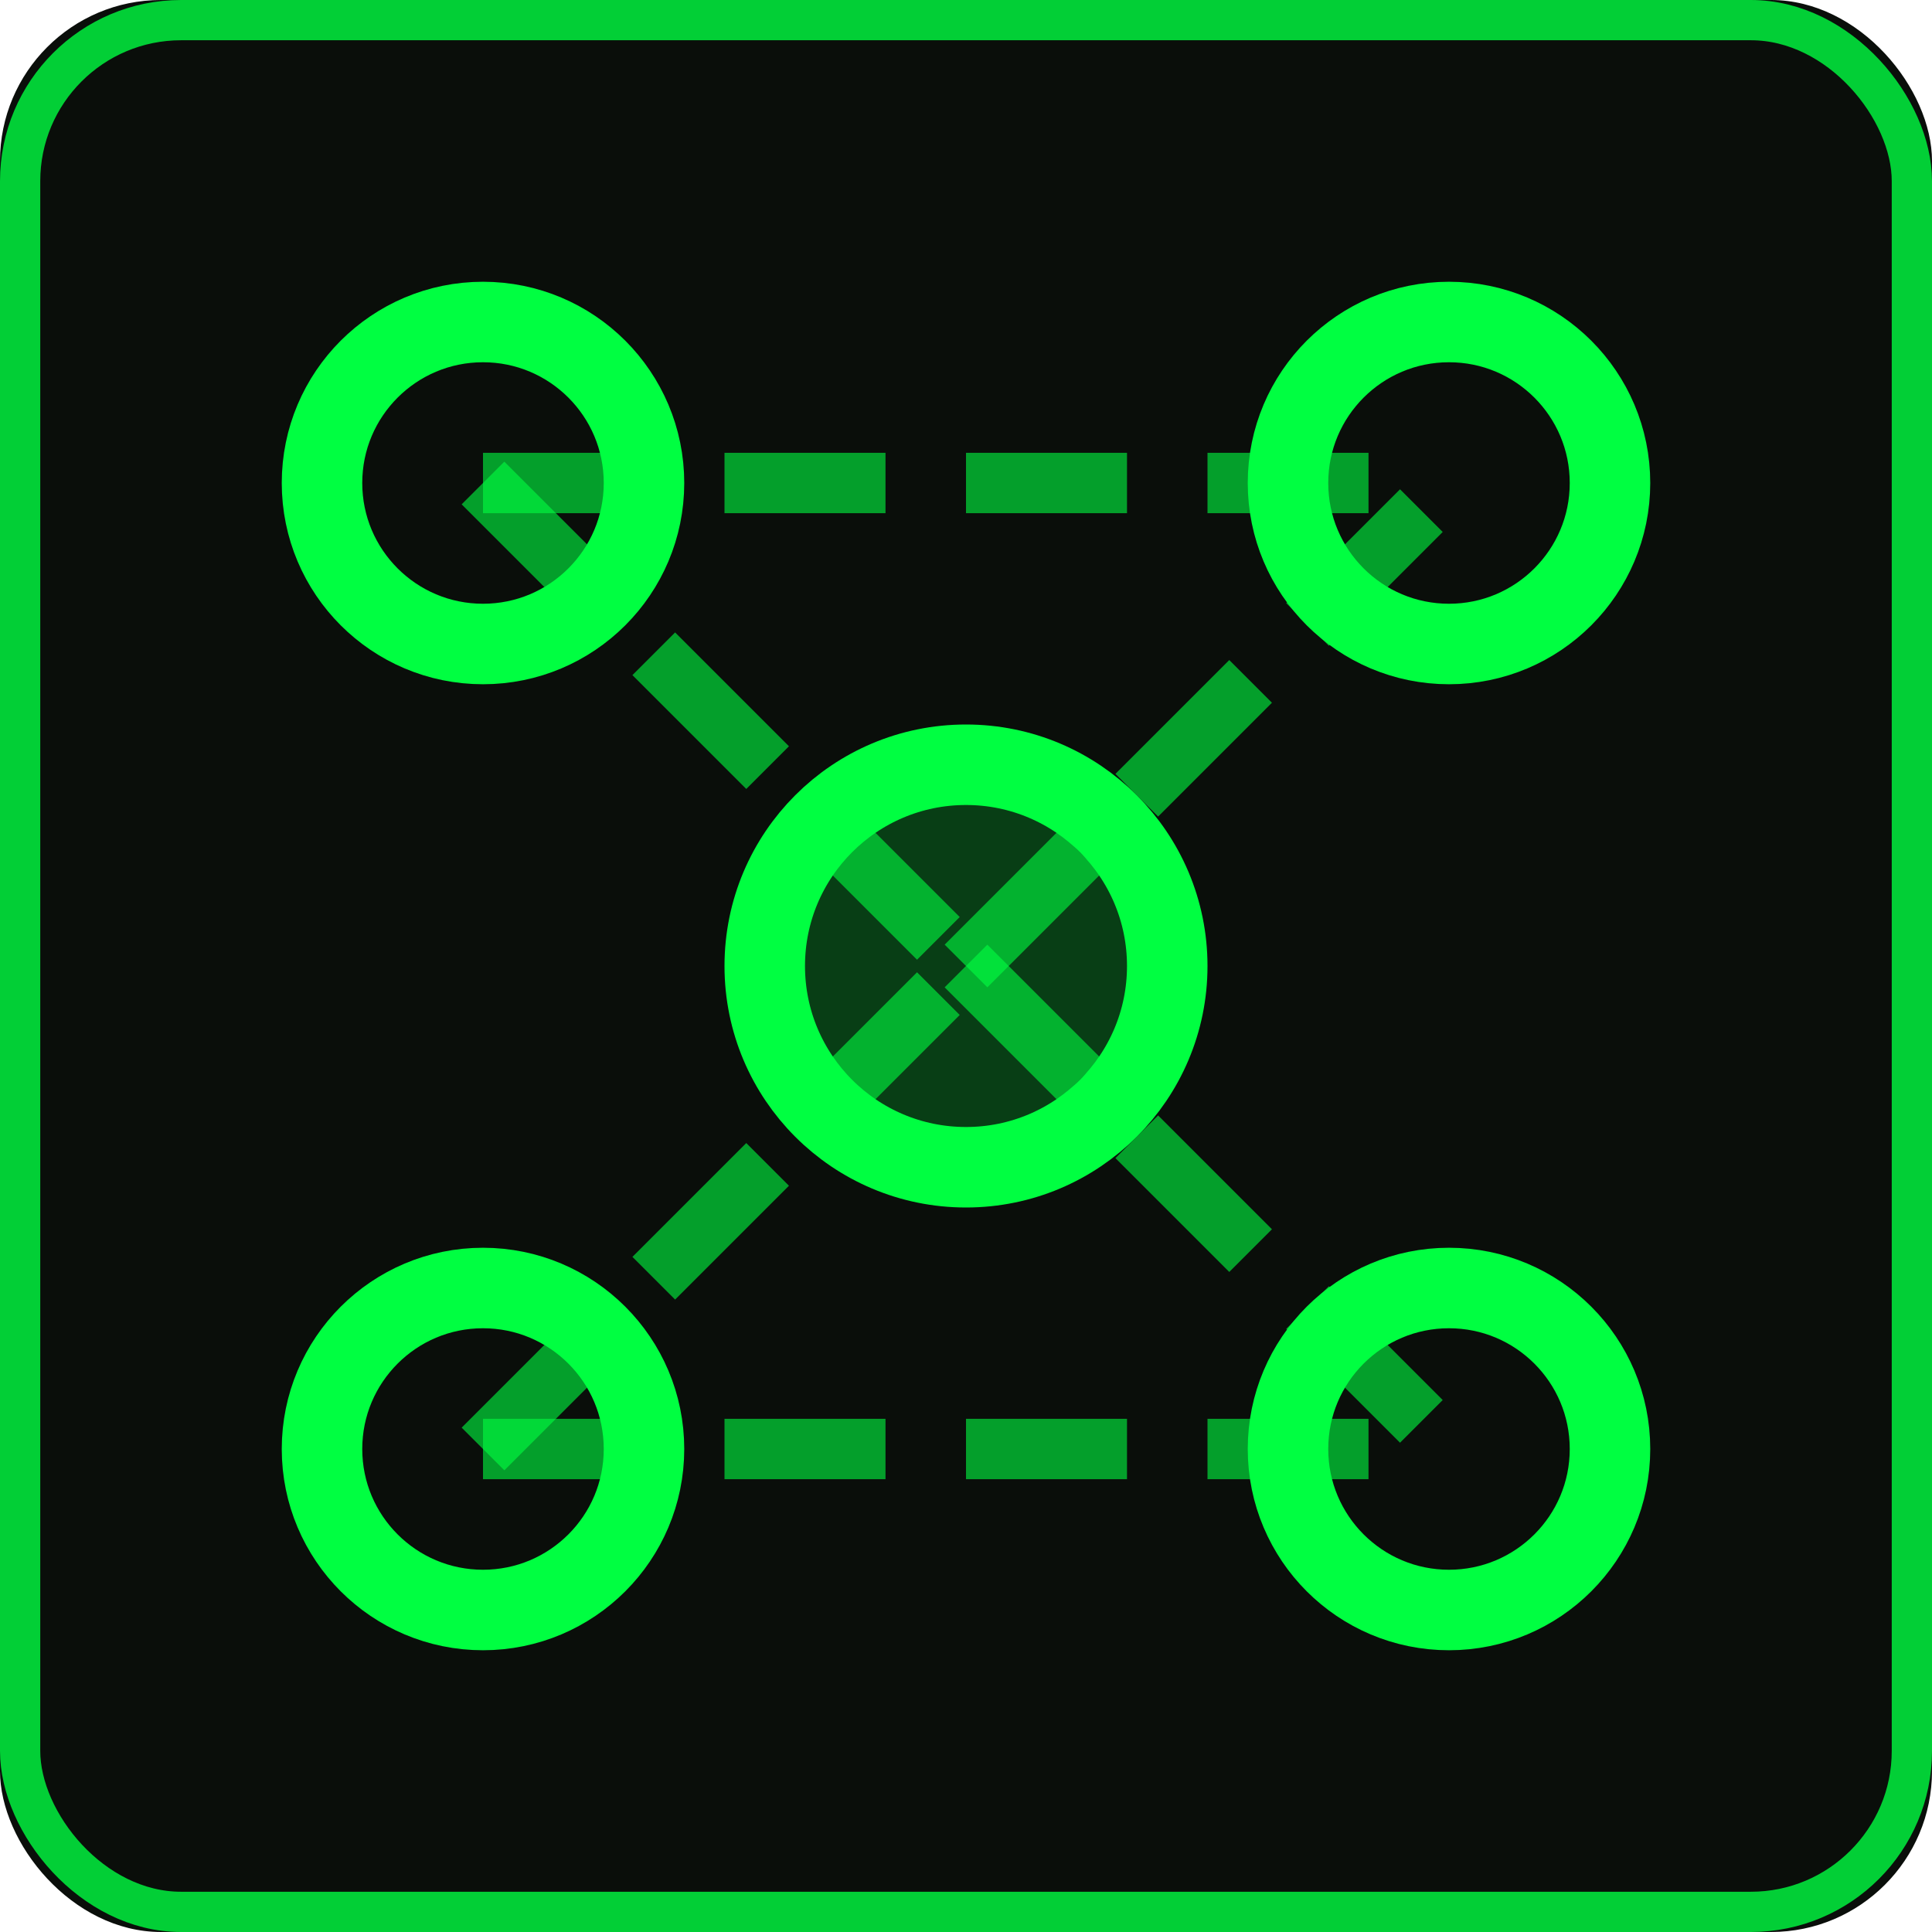
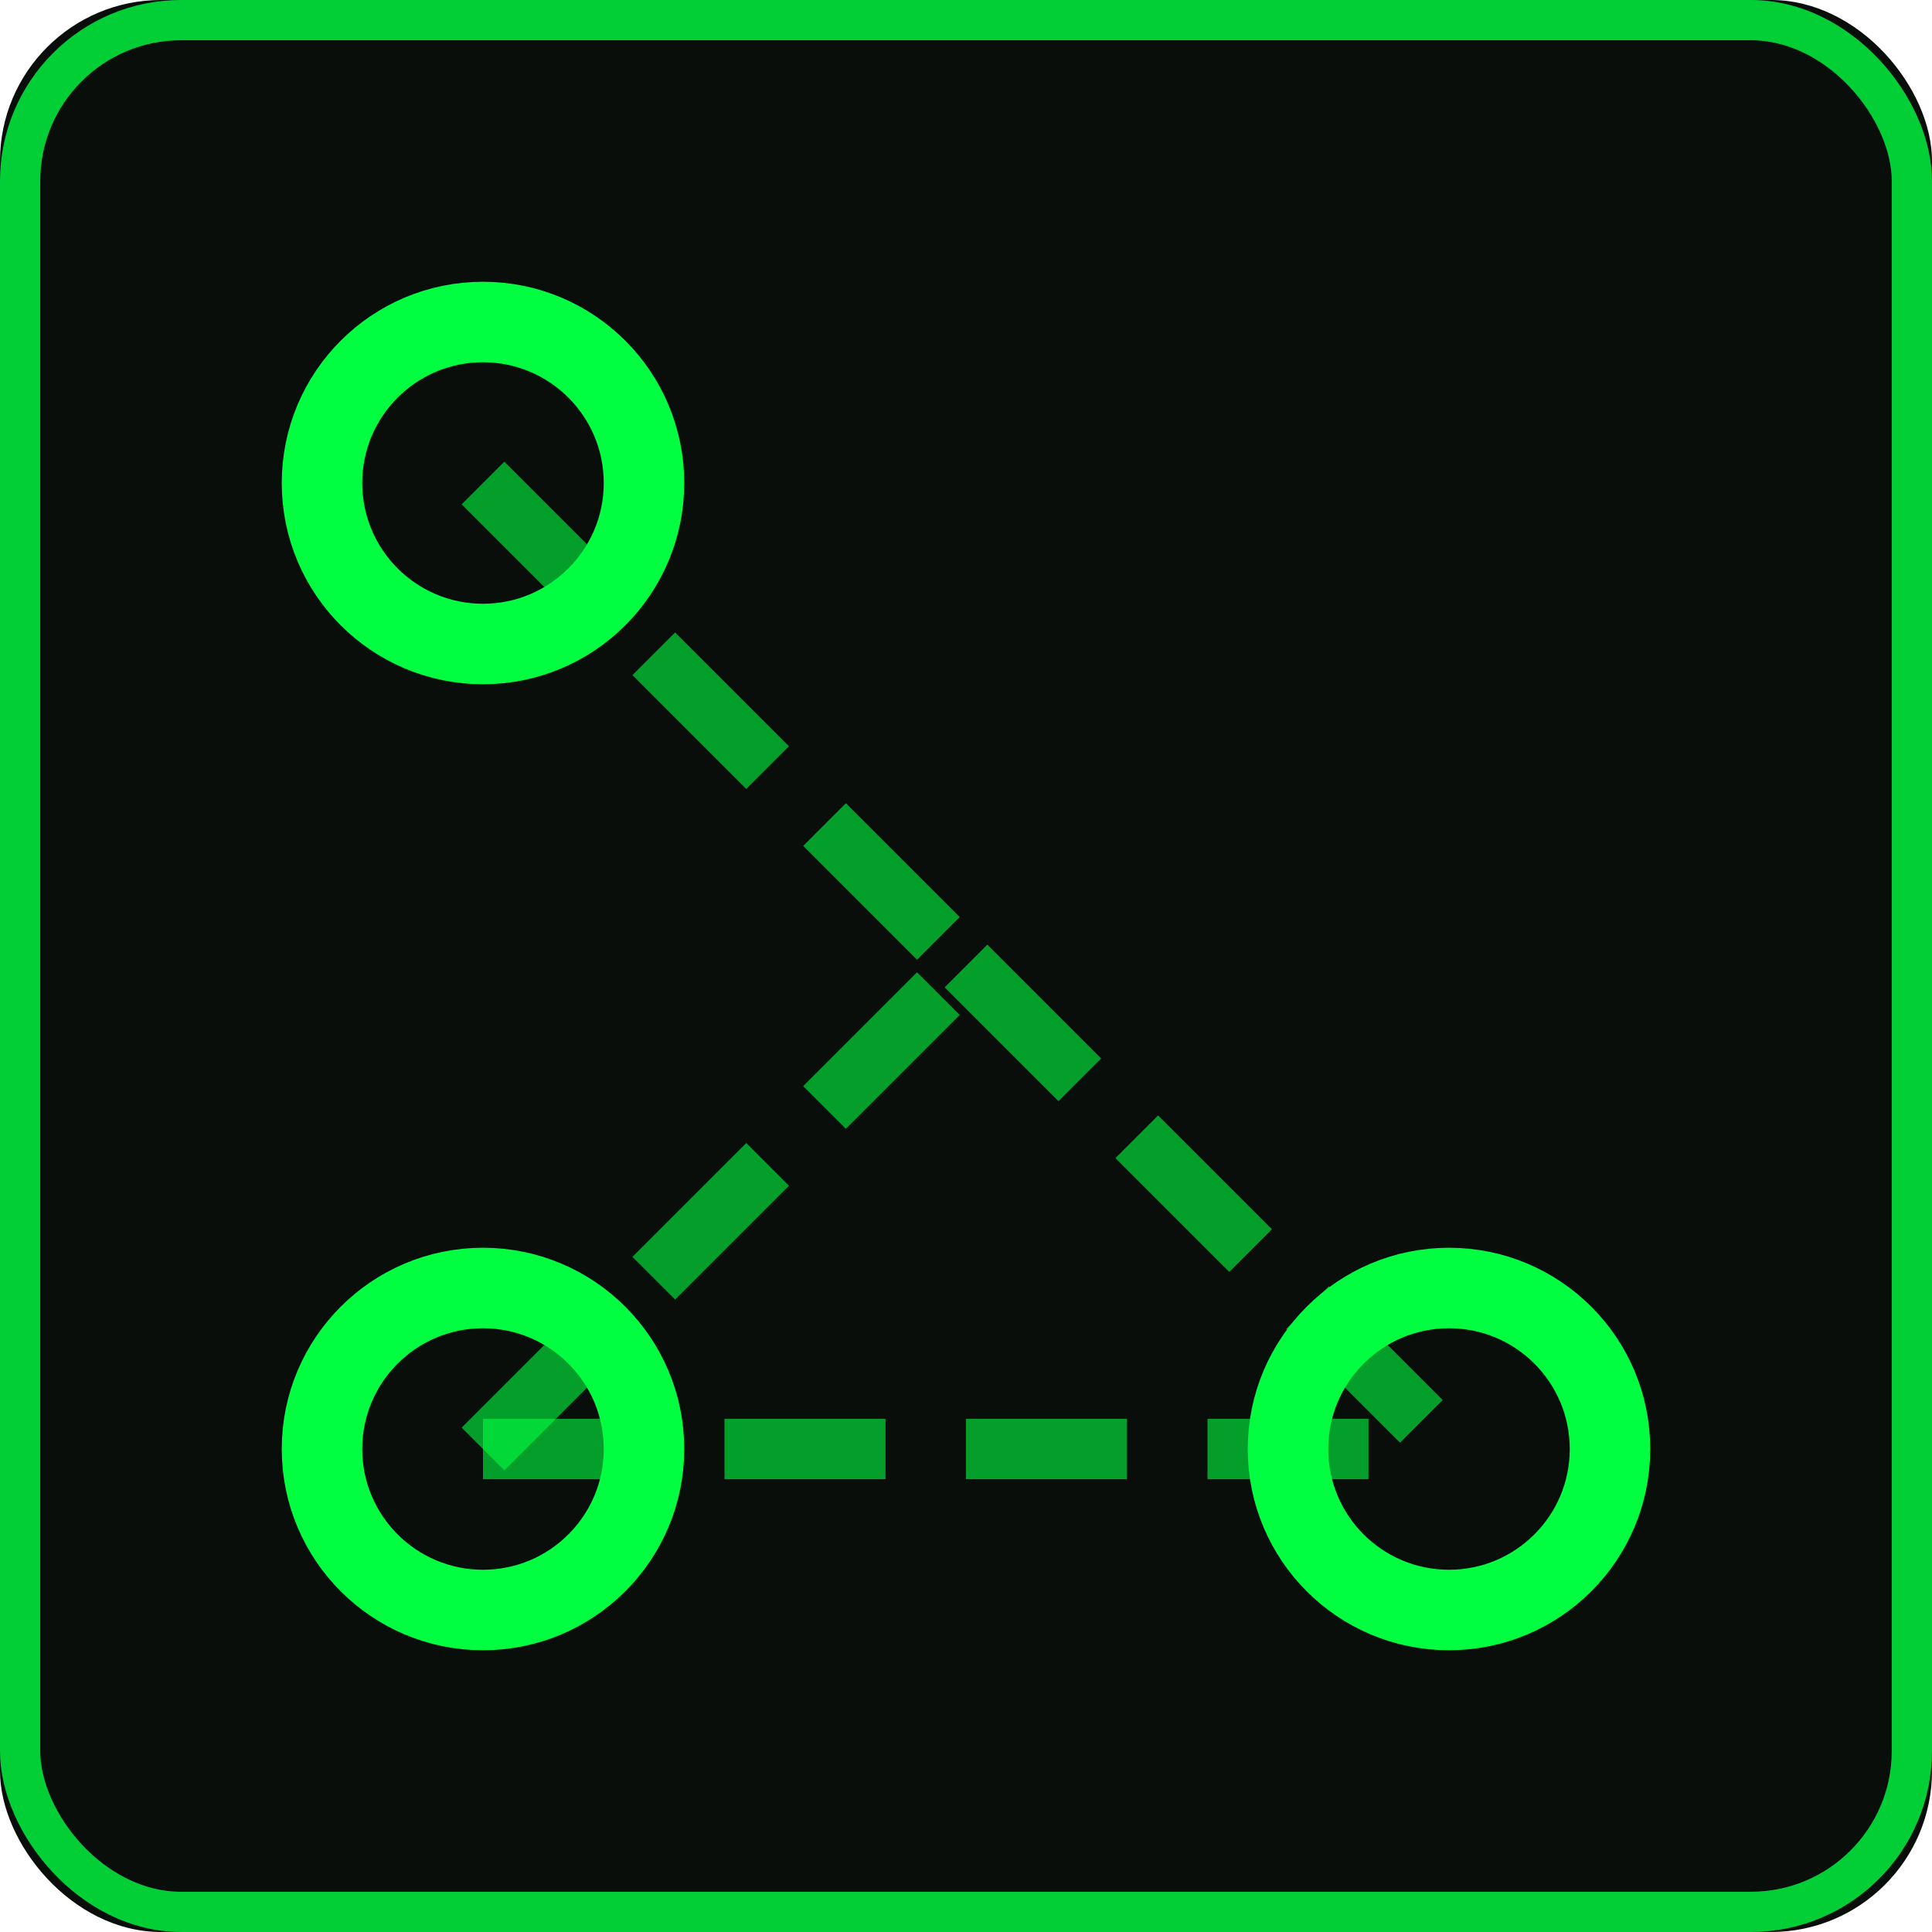
<svg xmlns="http://www.w3.org/2000/svg" viewBox="0 0 48 48">
  <rect width="48" height="48" fill="#0a0e0a" rx="4" />
  <rect x="0.5" y="0.5" width="47" height="47" fill="none" stroke="#00ff41" stroke-width="1" rx="4" opacity="0.8" />
  <line x1="12" y1="12" x2="24" y2="24" stroke="#00ff41" stroke-width="1.5" stroke-dasharray="4 2" opacity="0.6" />
  <line x1="12" y1="36" x2="24" y2="24" stroke="#00ff41" stroke-width="1.5" stroke-dasharray="4 2" opacity="0.6" />
-   <line x1="24" y1="24" x2="36" y2="12" stroke="#00ff41" stroke-width="1.5" stroke-dasharray="4 2" opacity="0.6" />
  <line x1="24" y1="24" x2="36" y2="36" stroke="#00ff41" stroke-width="1.5" stroke-dasharray="4 2" opacity="0.6" />
-   <line x1="12" y1="12" x2="36" y2="12" stroke="#00ff41" stroke-width="1.5" stroke-dasharray="4 2" opacity="0.6" />
  <line x1="12" y1="36" x2="36" y2="36" stroke="#00ff41" stroke-width="1.5" stroke-dasharray="4 2" opacity="0.6" />
  <circle cx="12" cy="12" r="4" fill="none" stroke="#00ff41" stroke-width="2" />
  <circle cx="12" cy="36" r="4" fill="none" stroke="#00ff41" stroke-width="2" />
-   <circle cx="24" cy="24" r="5" fill="#00ff41" fill-opacity="0.2" stroke="#00ff41" stroke-width="2" />
-   <circle cx="36" cy="12" r="4" fill="none" stroke="#00ff41" stroke-width="2" />
  <circle cx="36" cy="36" r="4" fill="none" stroke="#00ff41" stroke-width="2" />
</svg>